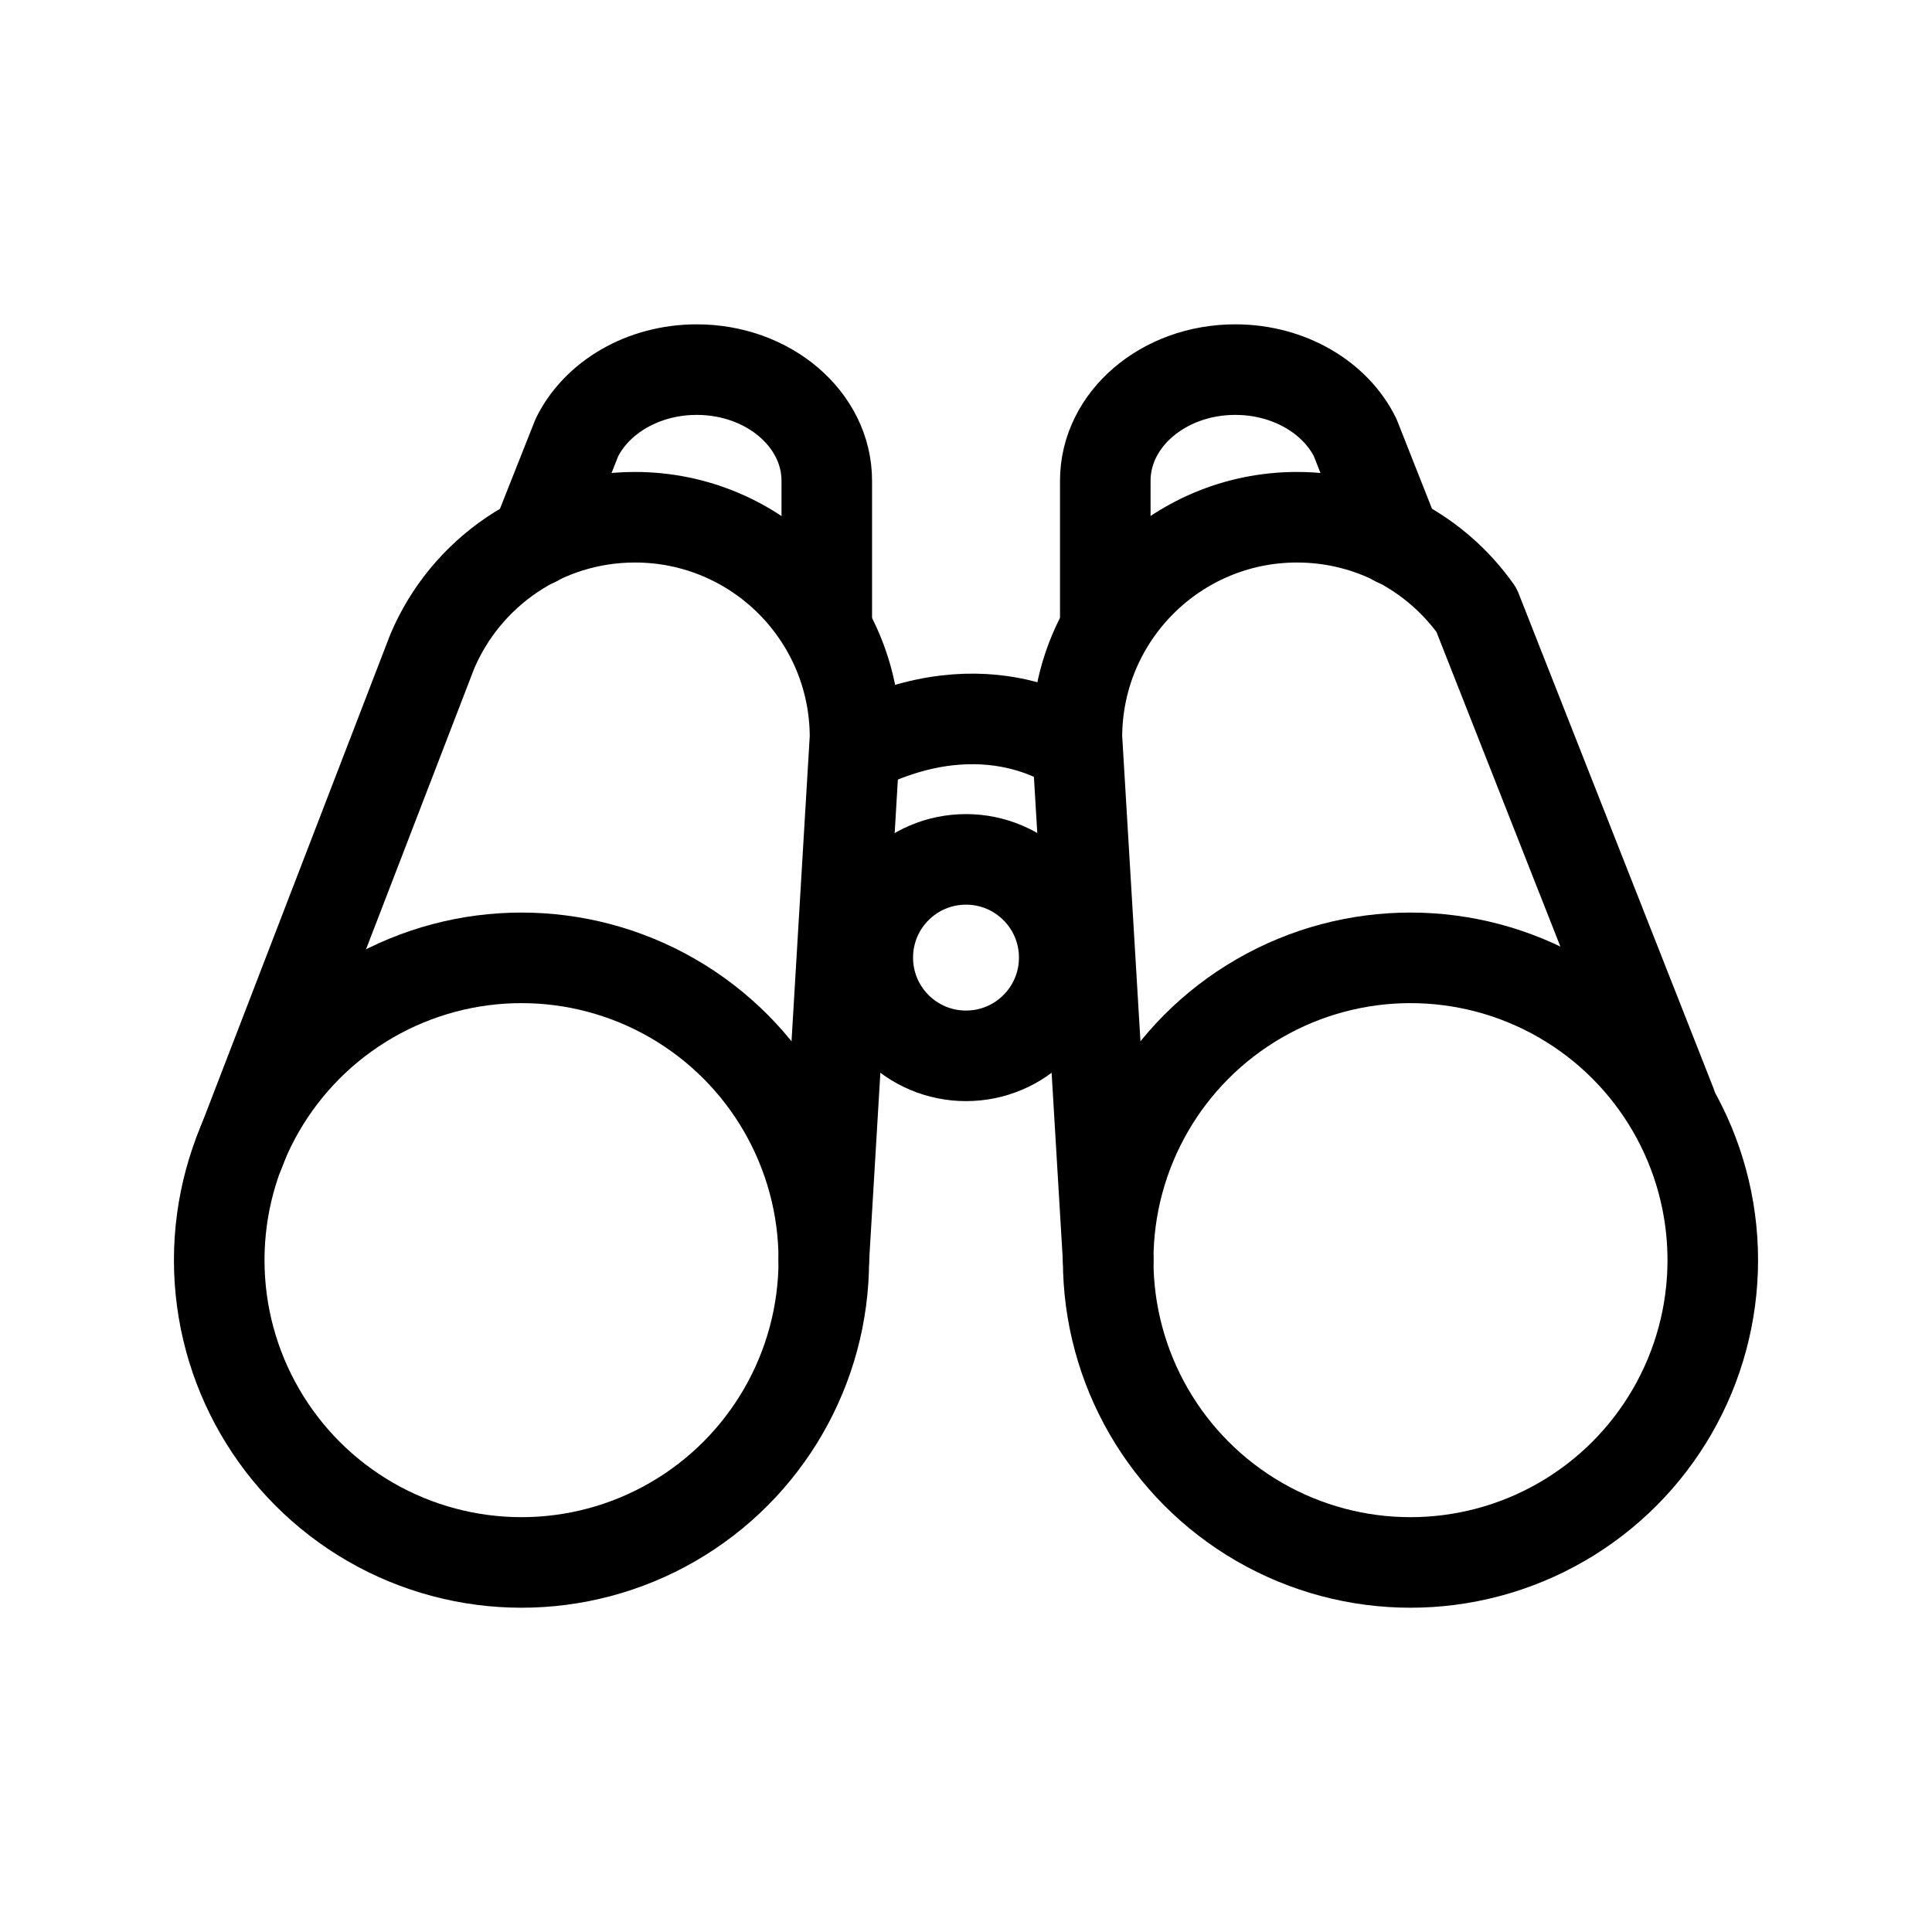
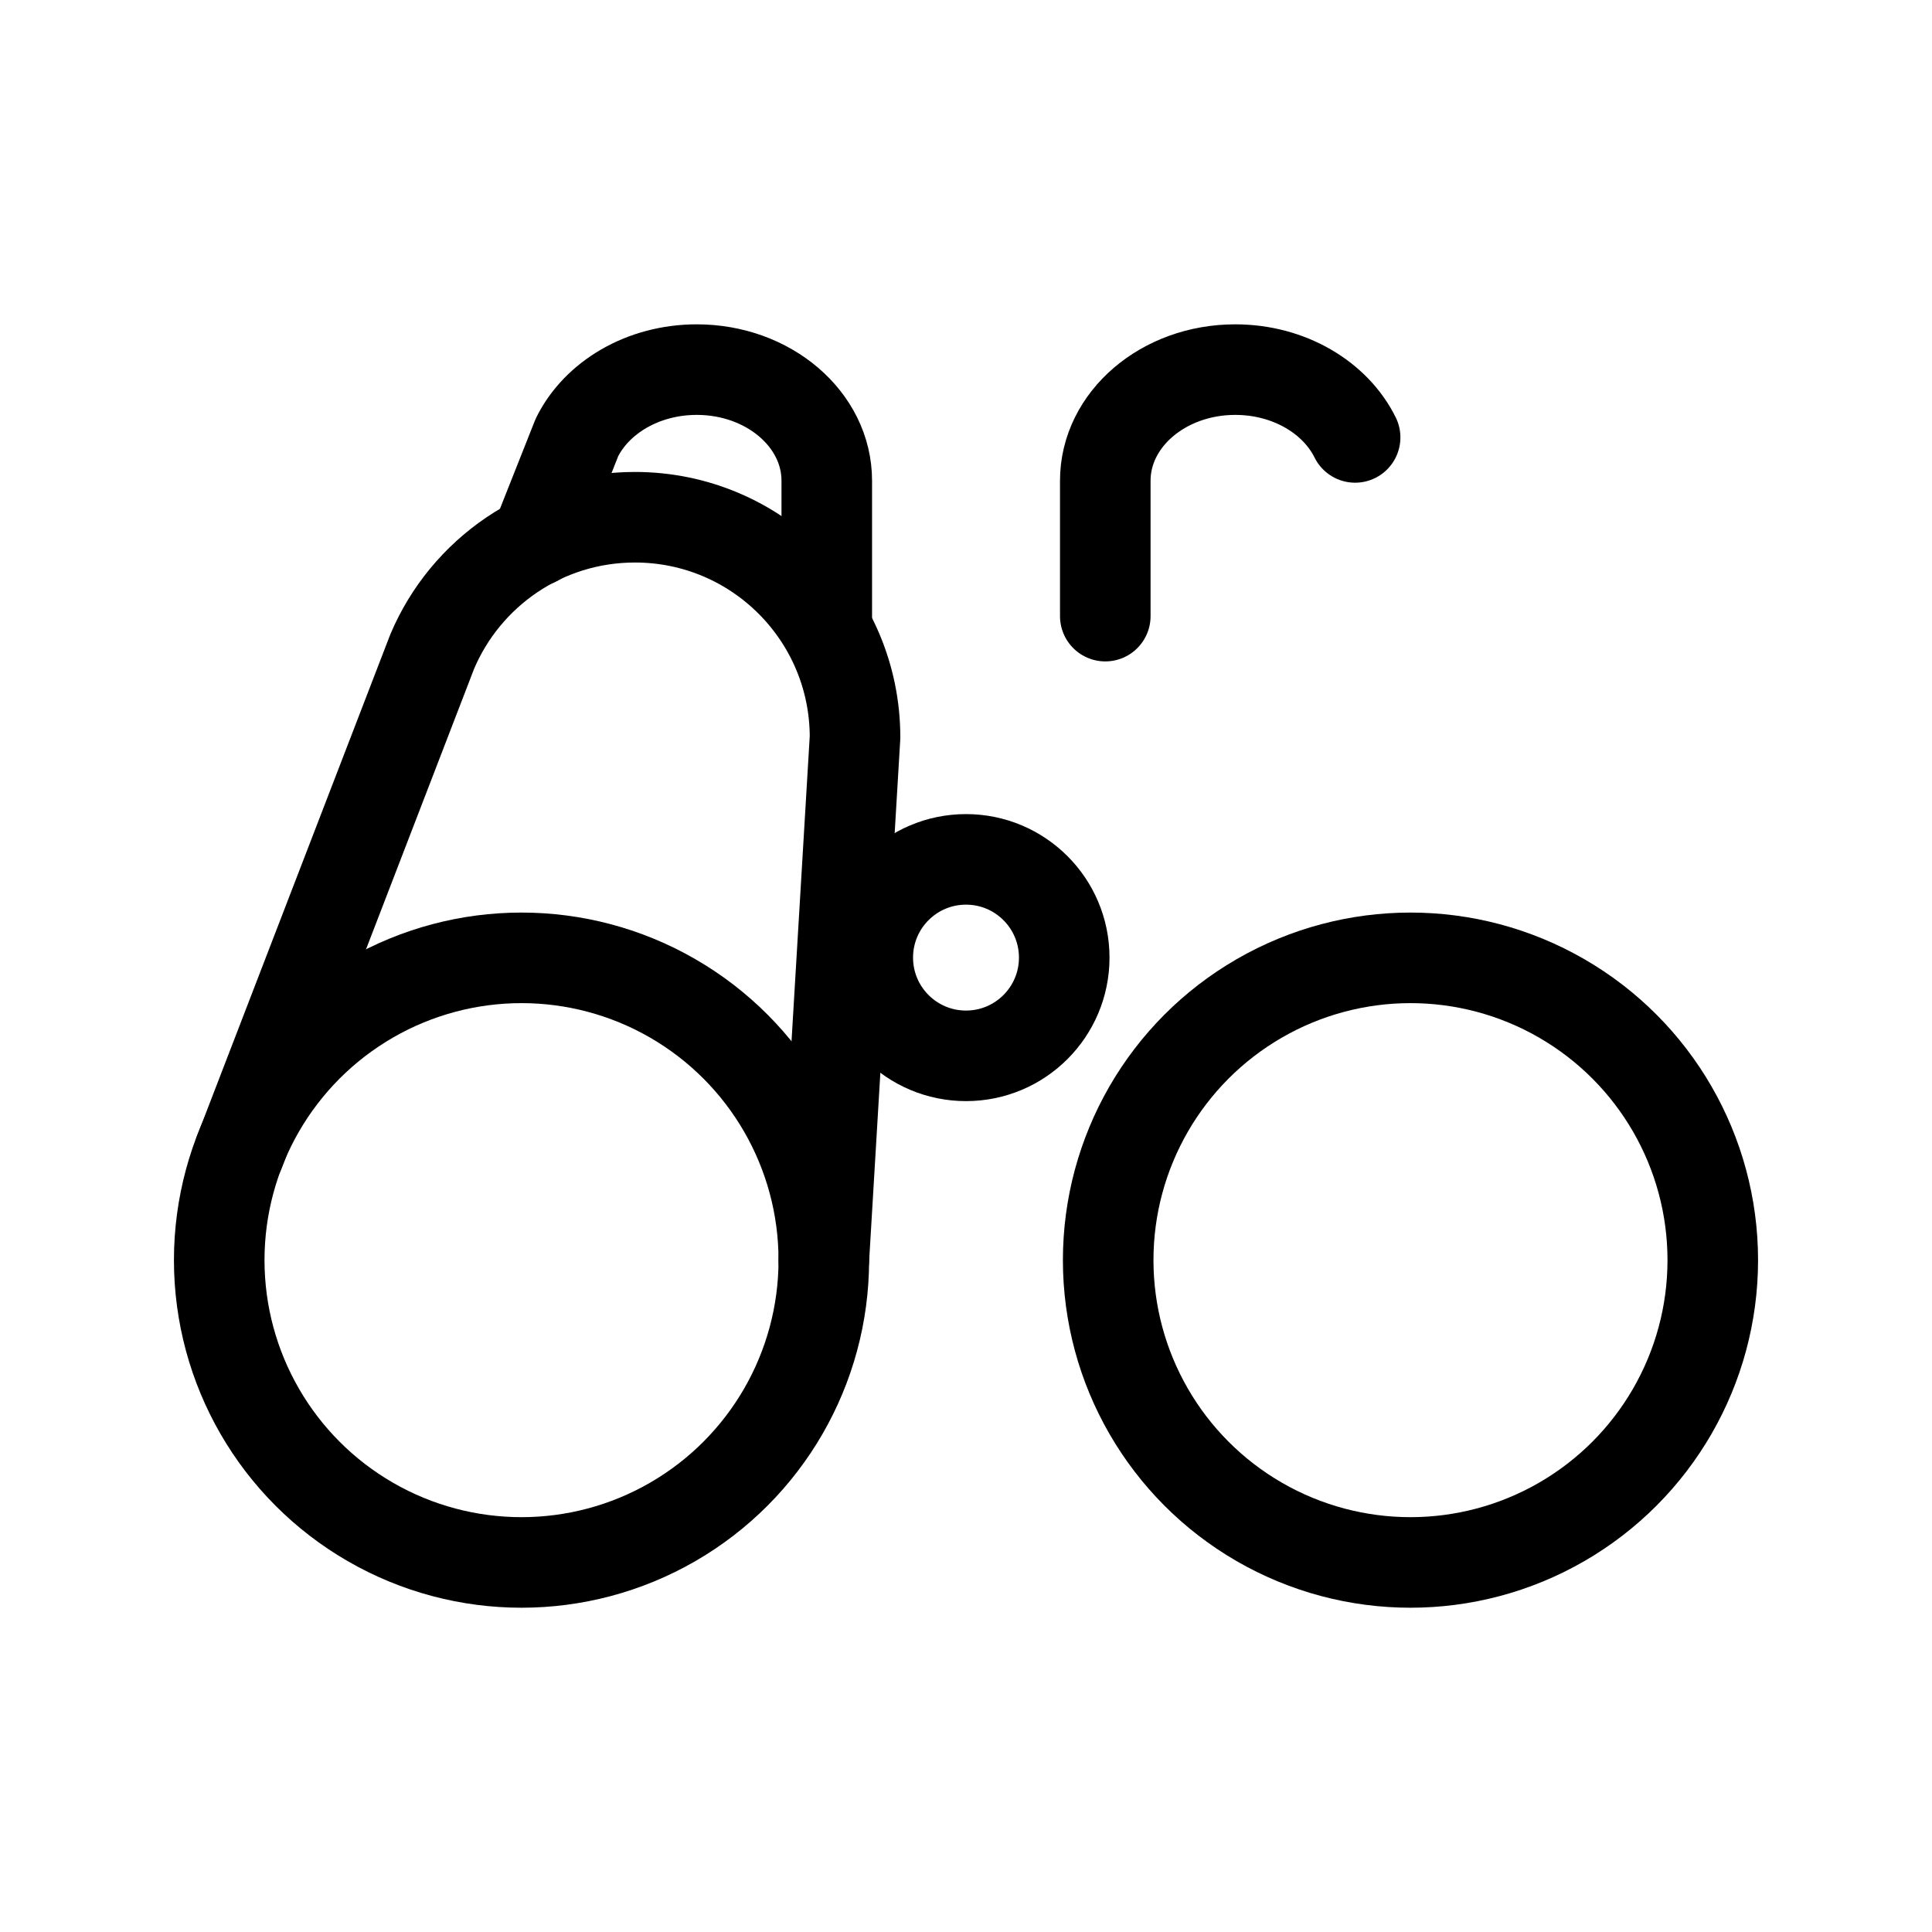
<svg xmlns="http://www.w3.org/2000/svg" version="1.1" id="Layer_1" x="0px" y="0px" width="32px" height="32px" viewBox="0 0 32 32" enable-background="new 0 0 32 32" xml:space="preserve">
  <g>
    <circle fill="none" stroke="#000000" stroke-width="1.5" stroke-linecap="round" stroke-linejoin="round" stroke-miterlimit="10" cx="16" cy="15.861" r="1.627" />
    <g>
      <g>
        <circle fill="none" stroke="#000000" stroke-width="1.5" stroke-linecap="round" stroke-linejoin="round" stroke-miterlimit="10" cx="8.638" cy="20.872" r="5.007" />
        <path fill="none" stroke="#000000" stroke-width="1.5" stroke-linecap="round" stroke-linejoin="round" stroke-miterlimit="10" d="     M13.645,20.872l0.517-8.66c0-2.013-1.631-3.645-3.645-3.645c-1.511,0-2.807,0.919-3.359,2.227l-3.192,8.285" />
      </g>
      <g>
        <circle fill="none" stroke="#000000" stroke-width="1.5" stroke-linecap="round" stroke-linejoin="round" stroke-miterlimit="10" cx="23.362" cy="20.872" r="5.007" />
-         <path fill="none" stroke="#000000" stroke-width="1.5" stroke-linecap="round" stroke-linejoin="round" stroke-miterlimit="10" d="     M18.355,20.872l-0.518-8.66c0-2.013,1.633-3.645,3.645-3.645c1.229,0,2.314,0.606,2.973,1.536l3.225,8.188" />
      </g>
    </g>
-     <path fill="none" stroke="#000000" stroke-width="1.5" stroke-linecap="round" stroke-linejoin="round" stroke-miterlimit="10" d="   M17.838,12.412c0,0-1.452-1.135-3.675,0" />
    <g>
      <path fill="none" stroke="#000000" stroke-width="1.5" stroke-linecap="round" stroke-linejoin="round" stroke-miterlimit="10" d="    M13.694,10.205V7.962c0-1.016-0.964-1.84-2.153-1.84c-0.895,0-1.659,0.464-1.985,1.123L8.876,8.961" />
-       <path fill="none" stroke="#000000" stroke-width="1.5" stroke-linecap="round" stroke-linejoin="round" stroke-miterlimit="10" d="    M18.307,10.205V7.962c0-1.016,0.963-1.84,2.152-1.84c0.895,0,1.66,0.464,1.986,1.123l0.678,1.716" />
+       <path fill="none" stroke="#000000" stroke-width="1.5" stroke-linecap="round" stroke-linejoin="round" stroke-miterlimit="10" d="    M18.307,10.205V7.962c0-1.016,0.963-1.84,2.152-1.84c0.895,0,1.66,0.464,1.986,1.123" />
    </g>
  </g>
</svg>